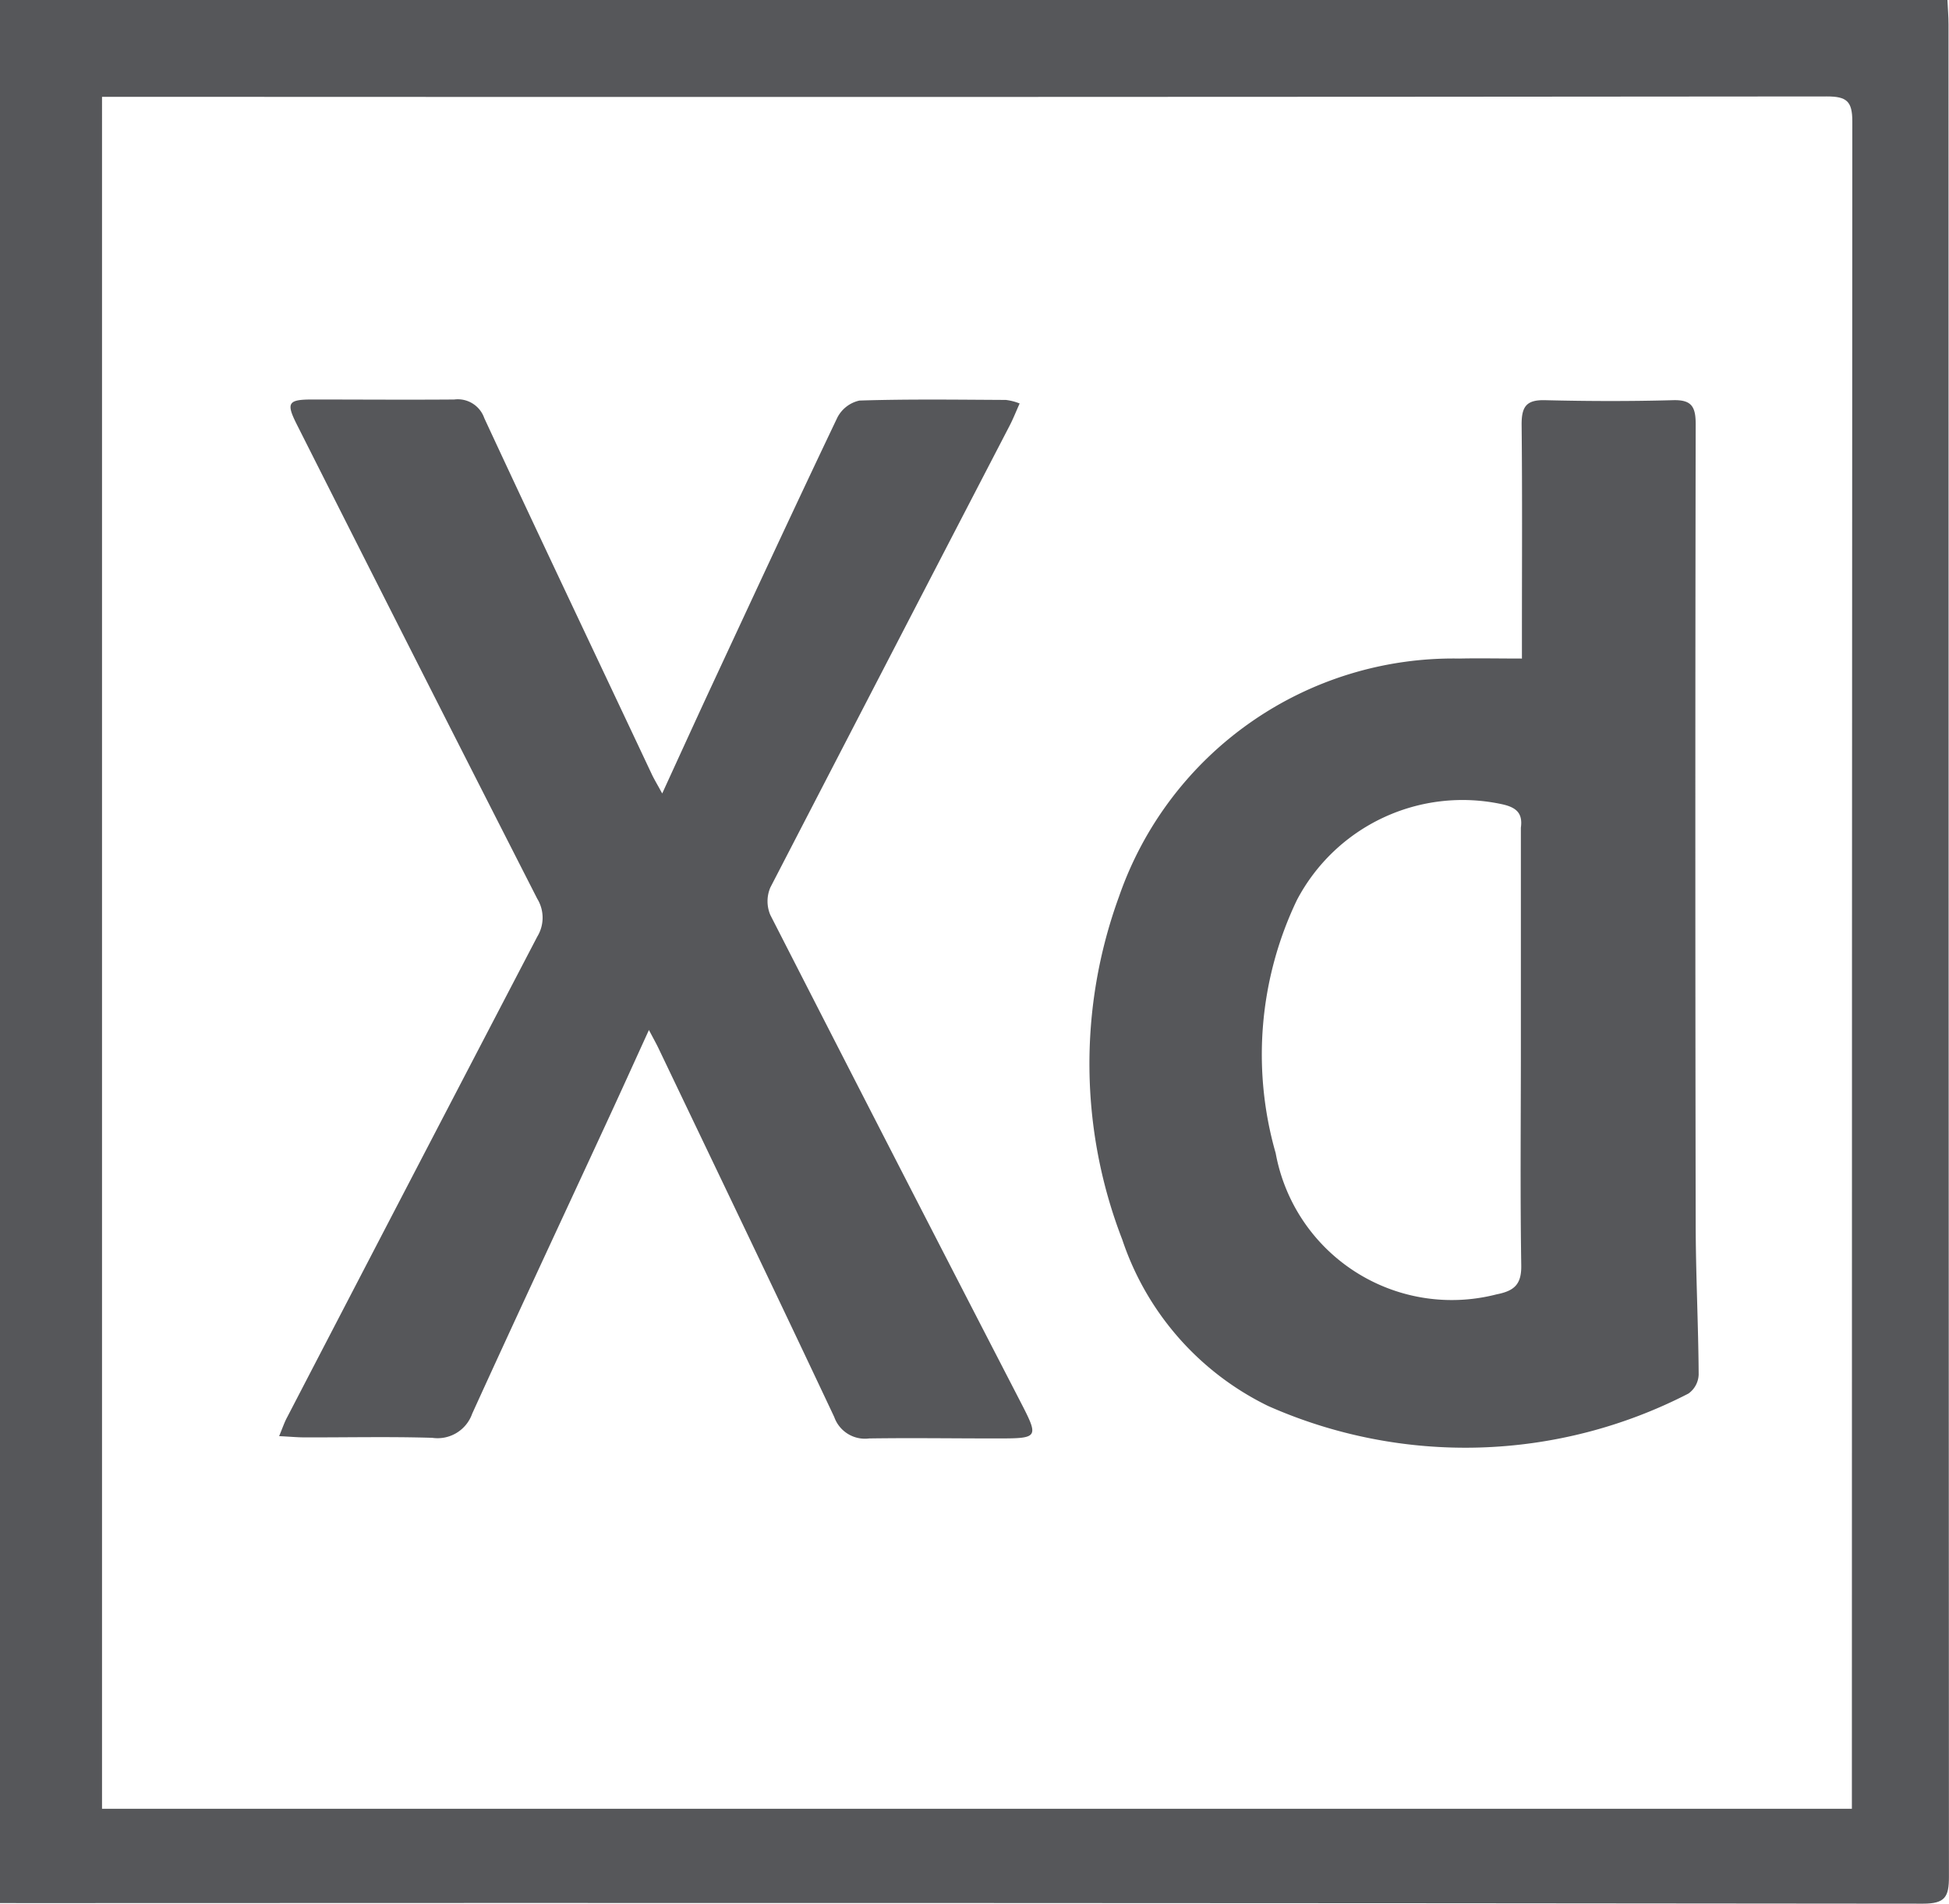
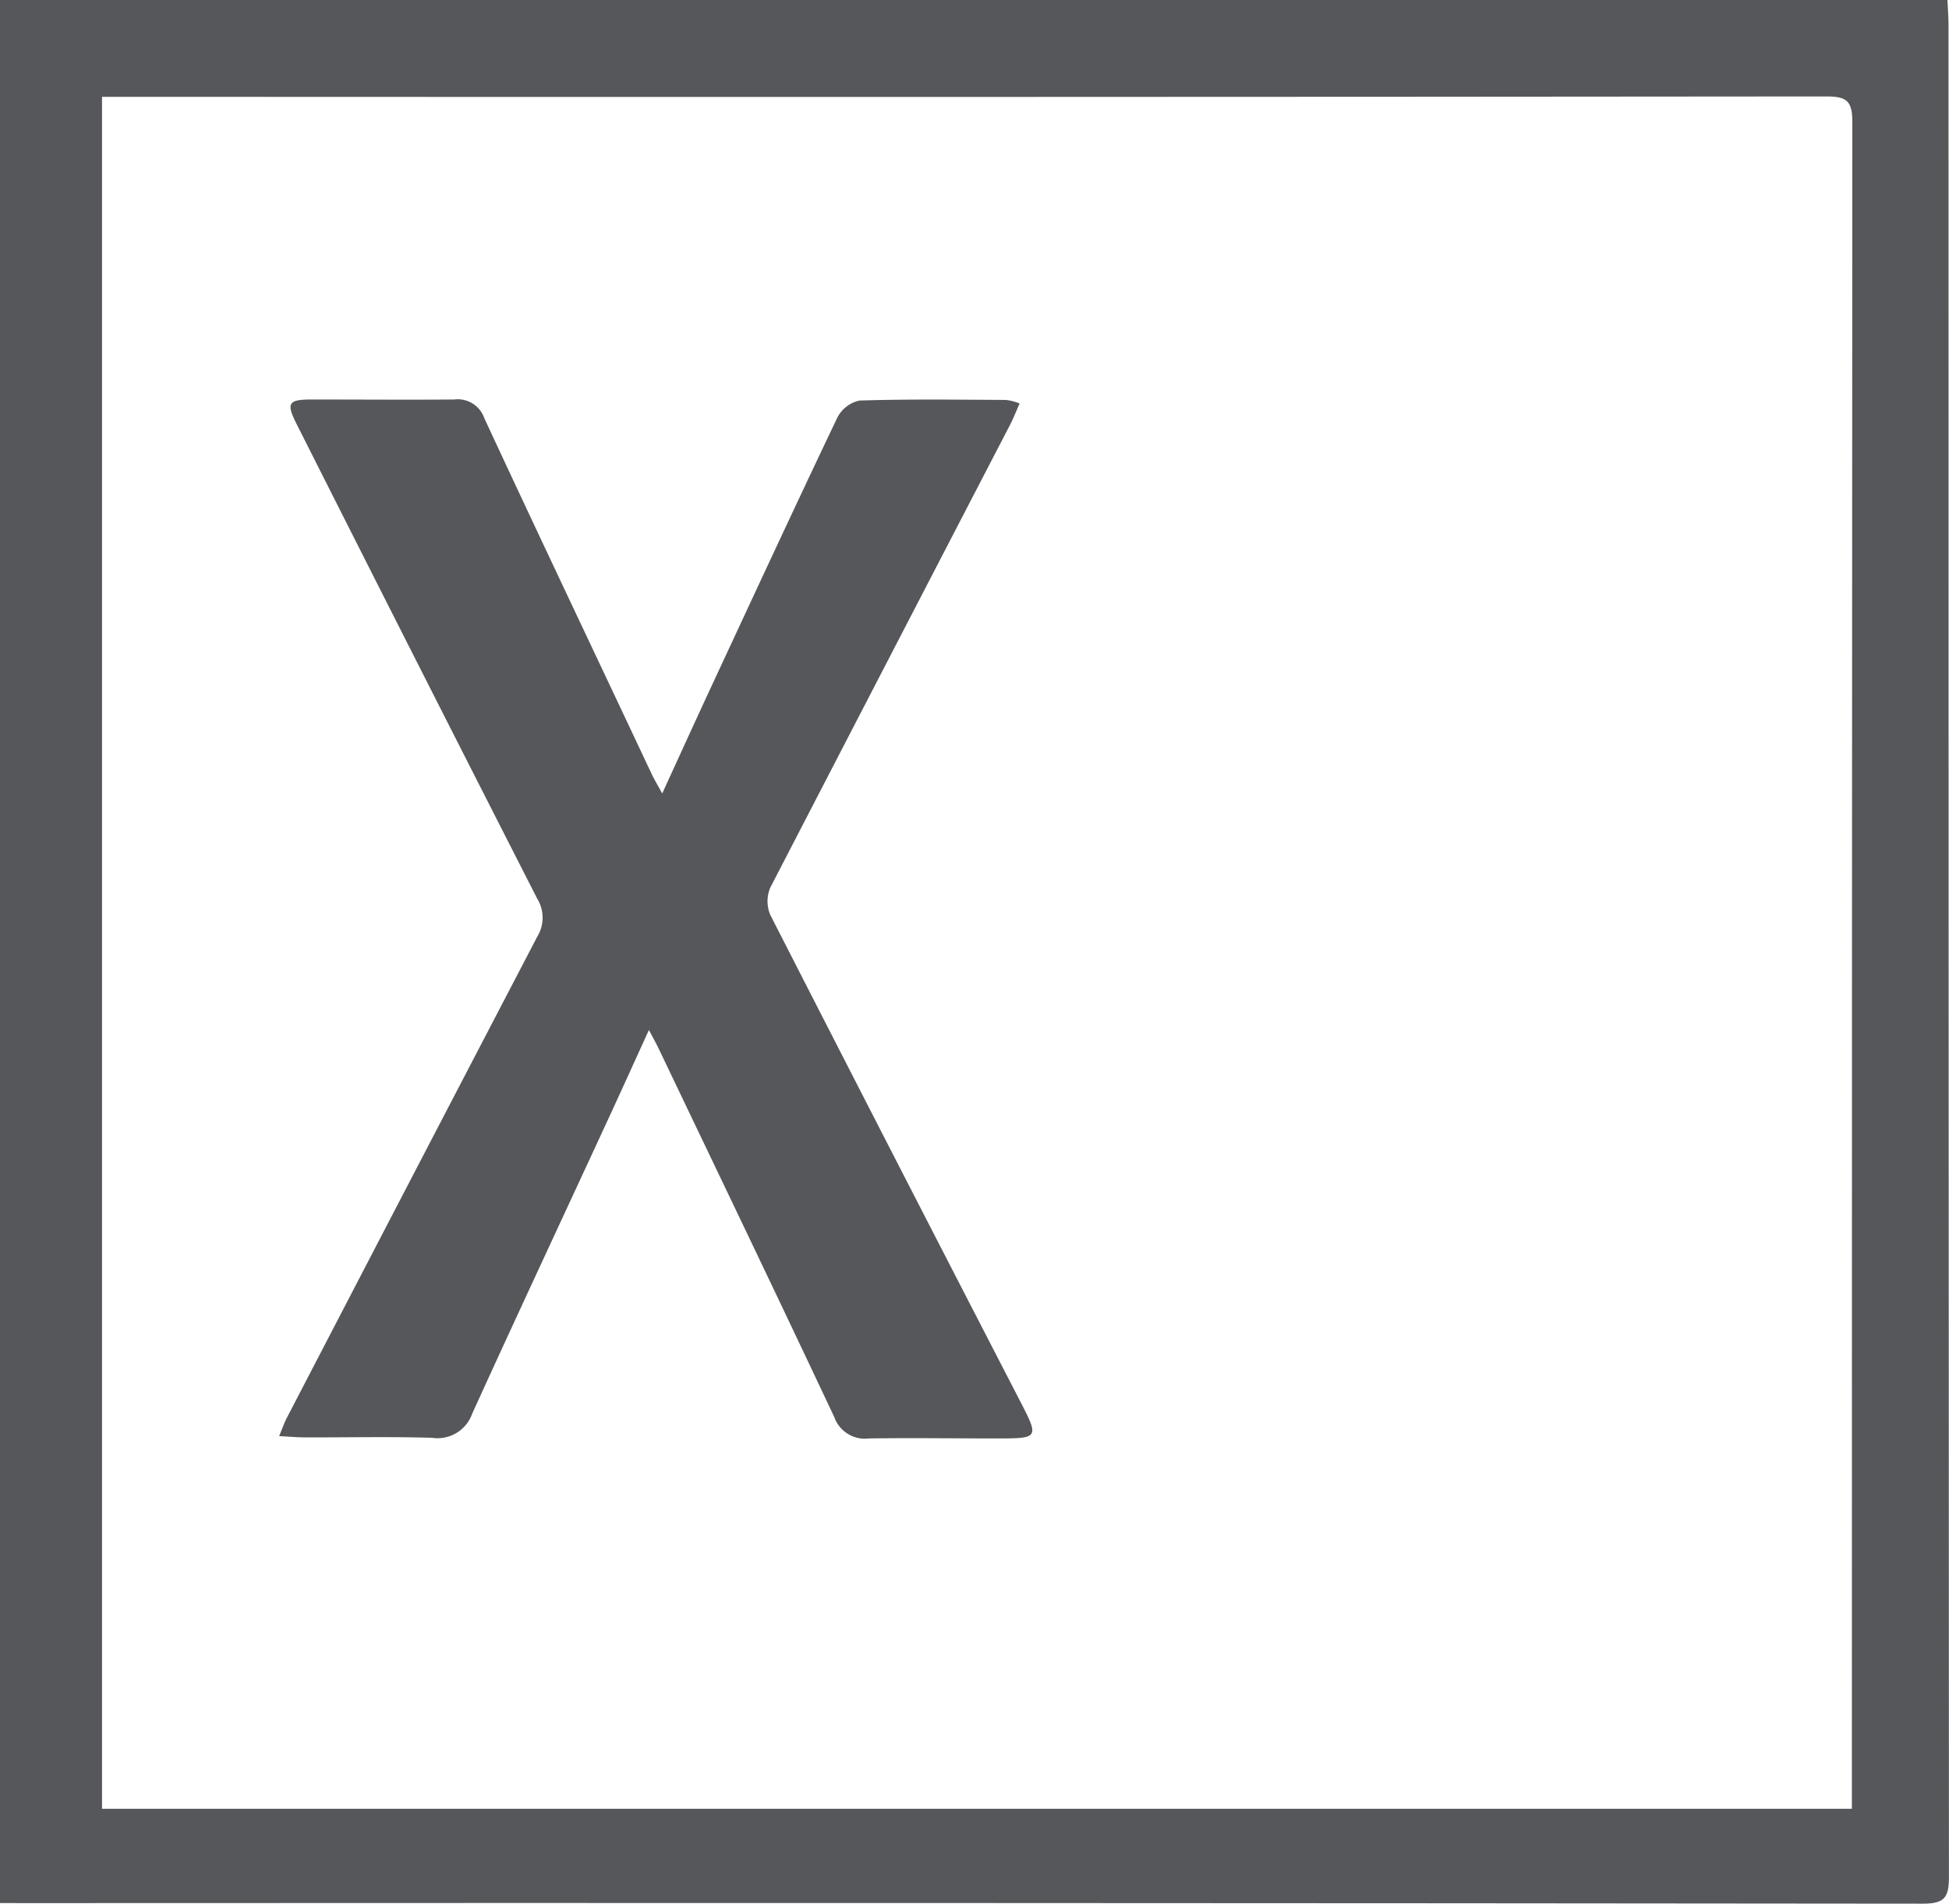
<svg xmlns="http://www.w3.org/2000/svg" width="31.407" height="30.673" viewBox="0 0 31.407 30.673">
  <g id="xd" transform="translate(-10.7 -1.164)">
    <g id="Group_1" data-name="Group 1" transform="translate(10.7 1.164)">
      <path id="Path_1" data-name="Path 1" d="M10.7,31.827V1.164H42.082c.006.136.017.265.017.395q0,14.923.007,29.847c0,.321-.062.431-.415.431q-15.307-.016-30.612-.009Zm29.842-1.519v-.363q0-13.413.007-26.827c0-.324-.093-.4-.409-.4q-13.713.013-27.425.006h-.371V30.308Z" transform="translate(-10.7 -1.164)" fill="#56575a" />
      <path id="Path_2" data-name="Path 2" d="M26.838,7.246c-.057.127-.1.236-.152.339q-1.935,3.728-3.865,7.459a.564.564,0,0,0,0,.445q1.993,3.9,4.008,7.8c.328.635.333.633-.389.633-.676,0-1.352-.01-2.027,0a.525.525,0,0,1-.563-.346c-.934-1.983-1.884-3.958-2.829-5.935-.037-.078-.08-.154-.157-.3-.246.539-.466,1.026-.69,1.509-.72,1.558-1.447,3.111-2.158,4.673a.591.591,0,0,1-.643.389c-.686-.021-1.374-.005-2.06-.007-.118,0-.235-.012-.408-.02.056-.134.085-.223.127-.3q2.012-3.875,4.032-7.747a.585.585,0,0,0,0-.613q-1.946-3.816-3.875-7.643c-.174-.346-.14-.4.246-.4.765,0,1.529.006,2.292,0a.452.452,0,0,1,.484.3c.89,1.917,1.8,3.828,2.7,5.74.042.088.093.171.167.308.265-.578.506-1.107.751-1.636.687-1.475,1.37-2.951,2.071-4.42a.527.527,0,0,1,.357-.275c.785-.025,1.573-.014,2.359-.01A.867.867,0,0,1,26.838,7.246Z" transform="translate(-10.407 -0.745)" fill="#56575a" />
-       <path id="Path_3" data-name="Path 3" d="M34.081,11.355v-.387c0-1.13.007-2.259-.005-3.389,0-.287.08-.394.377-.387.686.017,1.374.019,2.059,0,.3-.009.369.1.369.385q-.011,6.43,0,12.858c0,.818.043,1.638.048,2.456a.392.392,0,0,1-.165.307,7.844,7.844,0,0,1-6.773.2,4.6,4.6,0,0,1-2.35-2.68,7.85,7.85,0,0,1-.052-5.53,5.7,5.7,0,0,1,5.484-3.833C33.387,11.348,33.707,11.355,34.081,11.355Zm-.017,6.279V14.113c0-.011,0-.022,0-.033.032-.231-.07-.326-.3-.377a3.015,3.015,0,0,0-3.309,1.543,5.764,5.764,0,0,0-.342,4.079A2.885,2.885,0,0,0,33.67,21.6c.287-.056.407-.159.4-.474C34.052,19.96,34.064,18.8,34.064,17.634Z" transform="translate(-9.556 -0.744)" fill="#56575a" />
    </g>
  </g>
</svg>